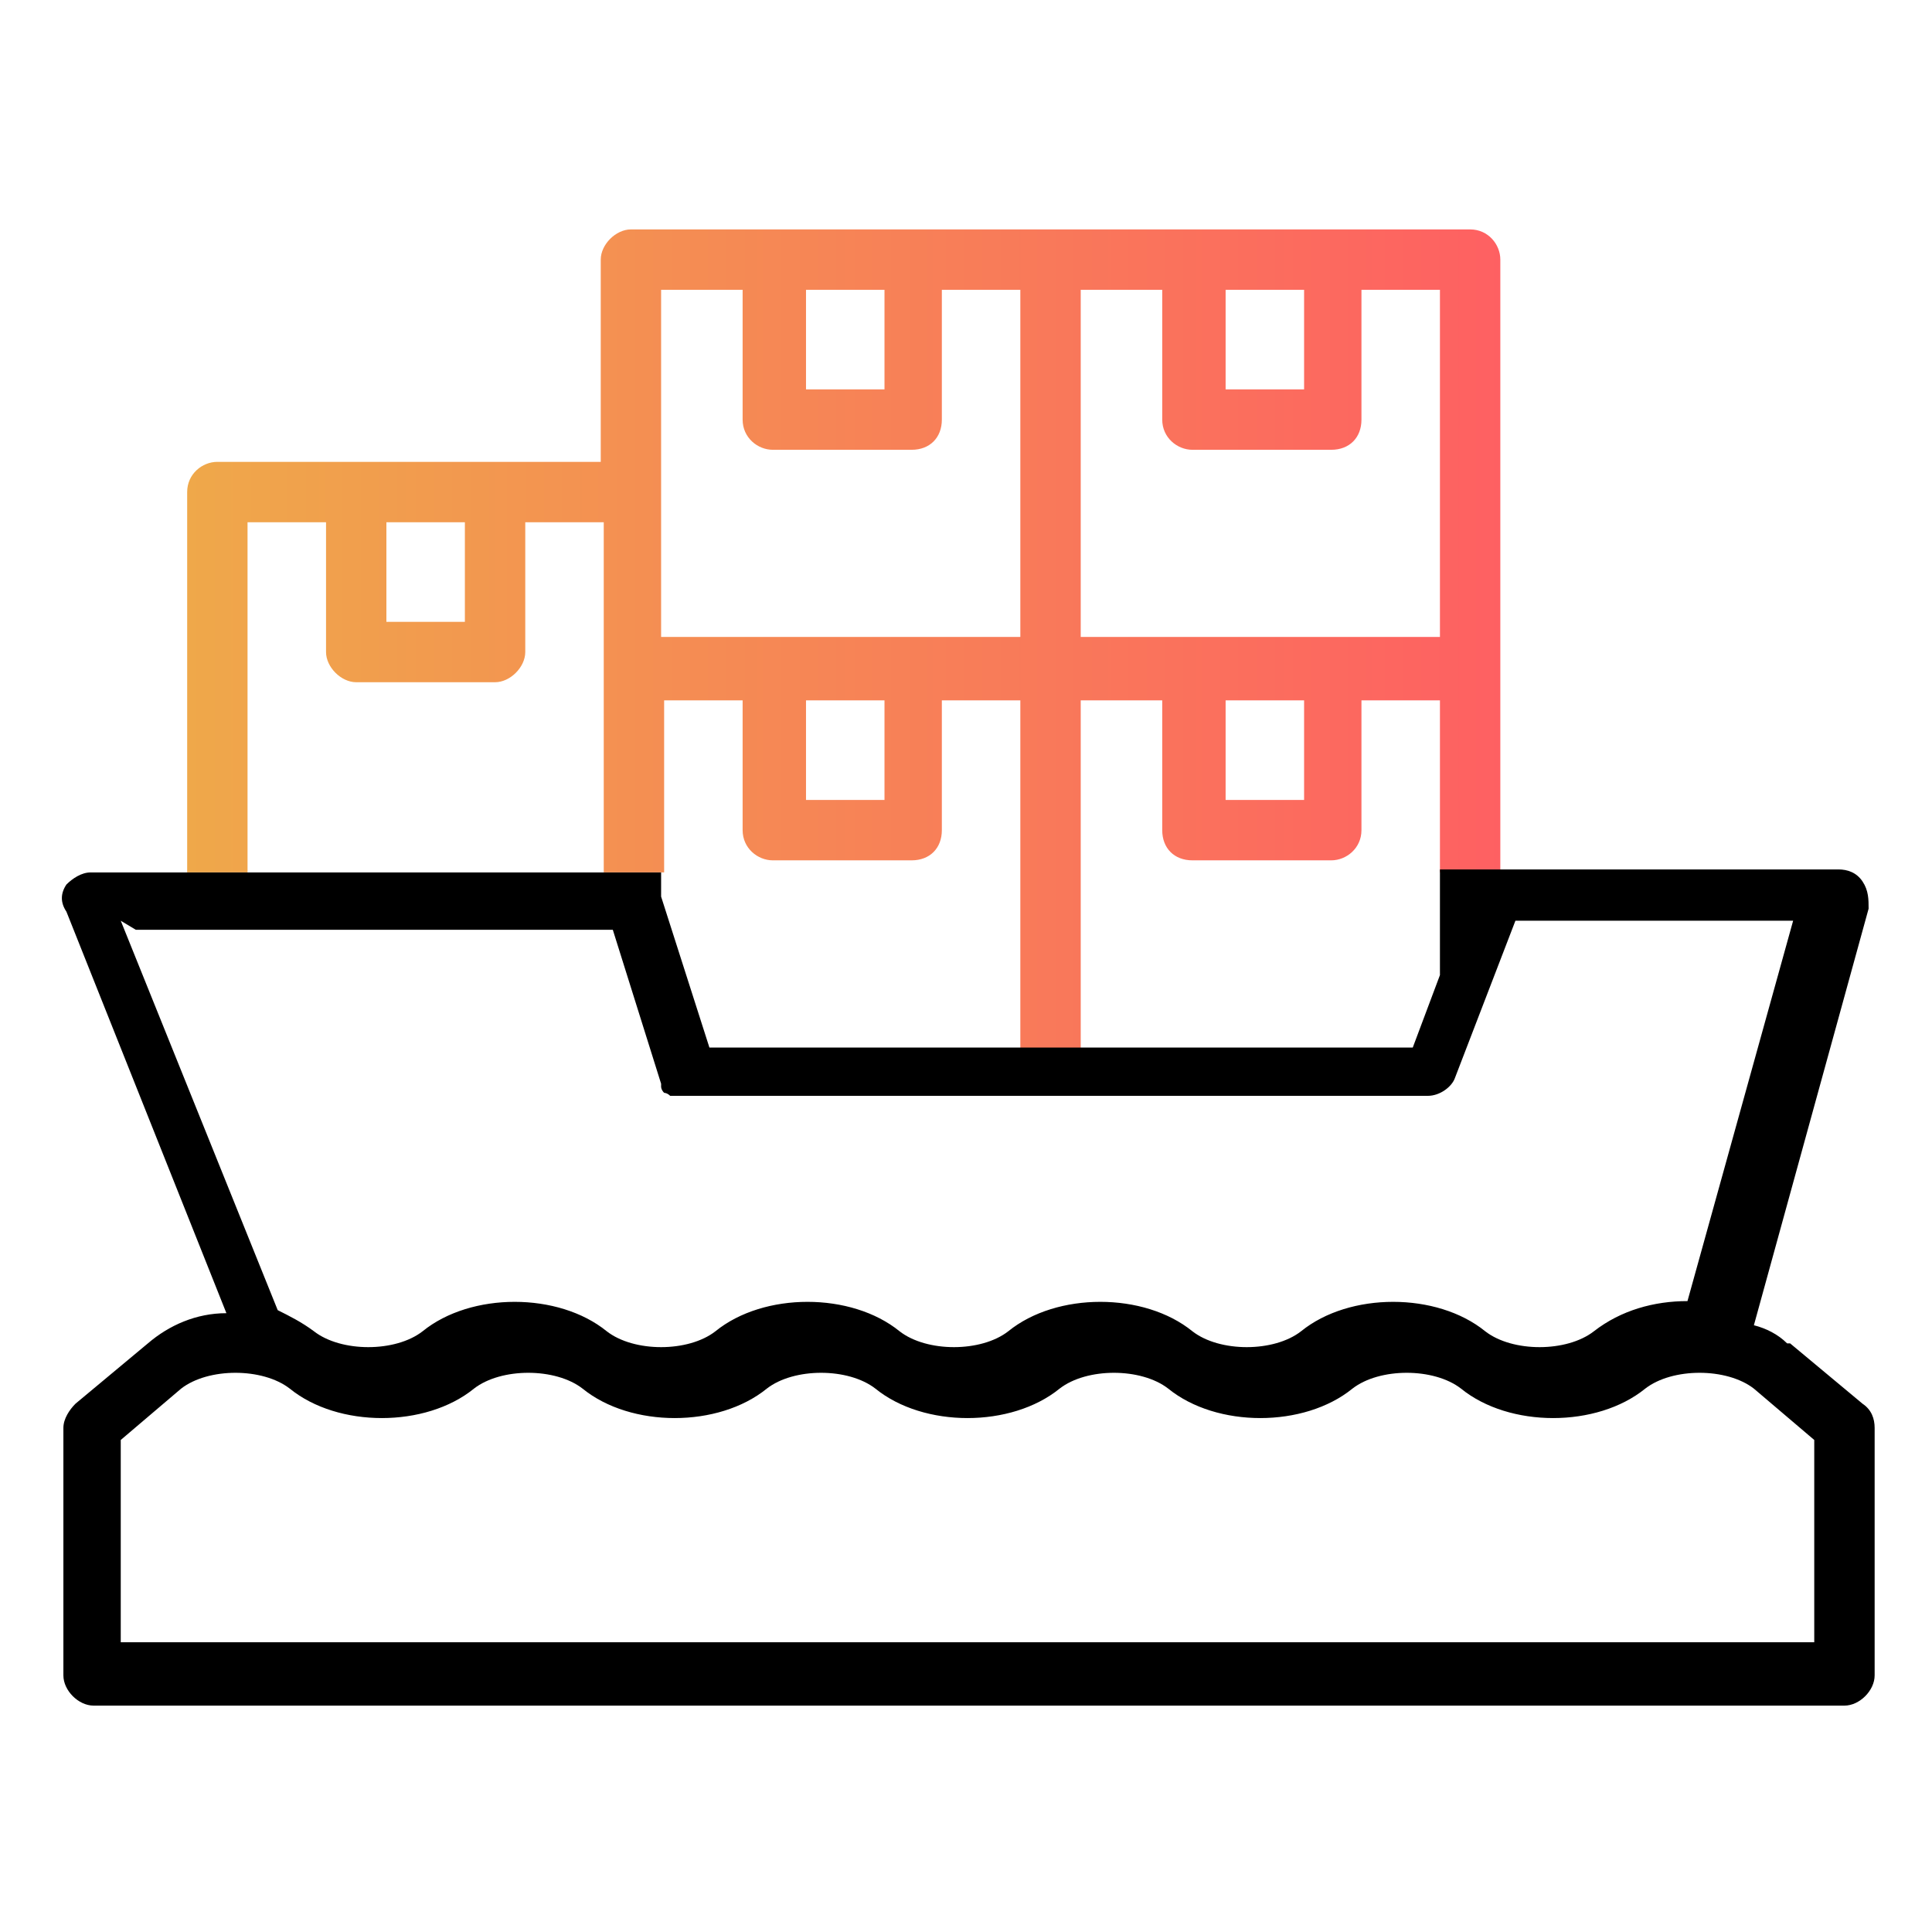
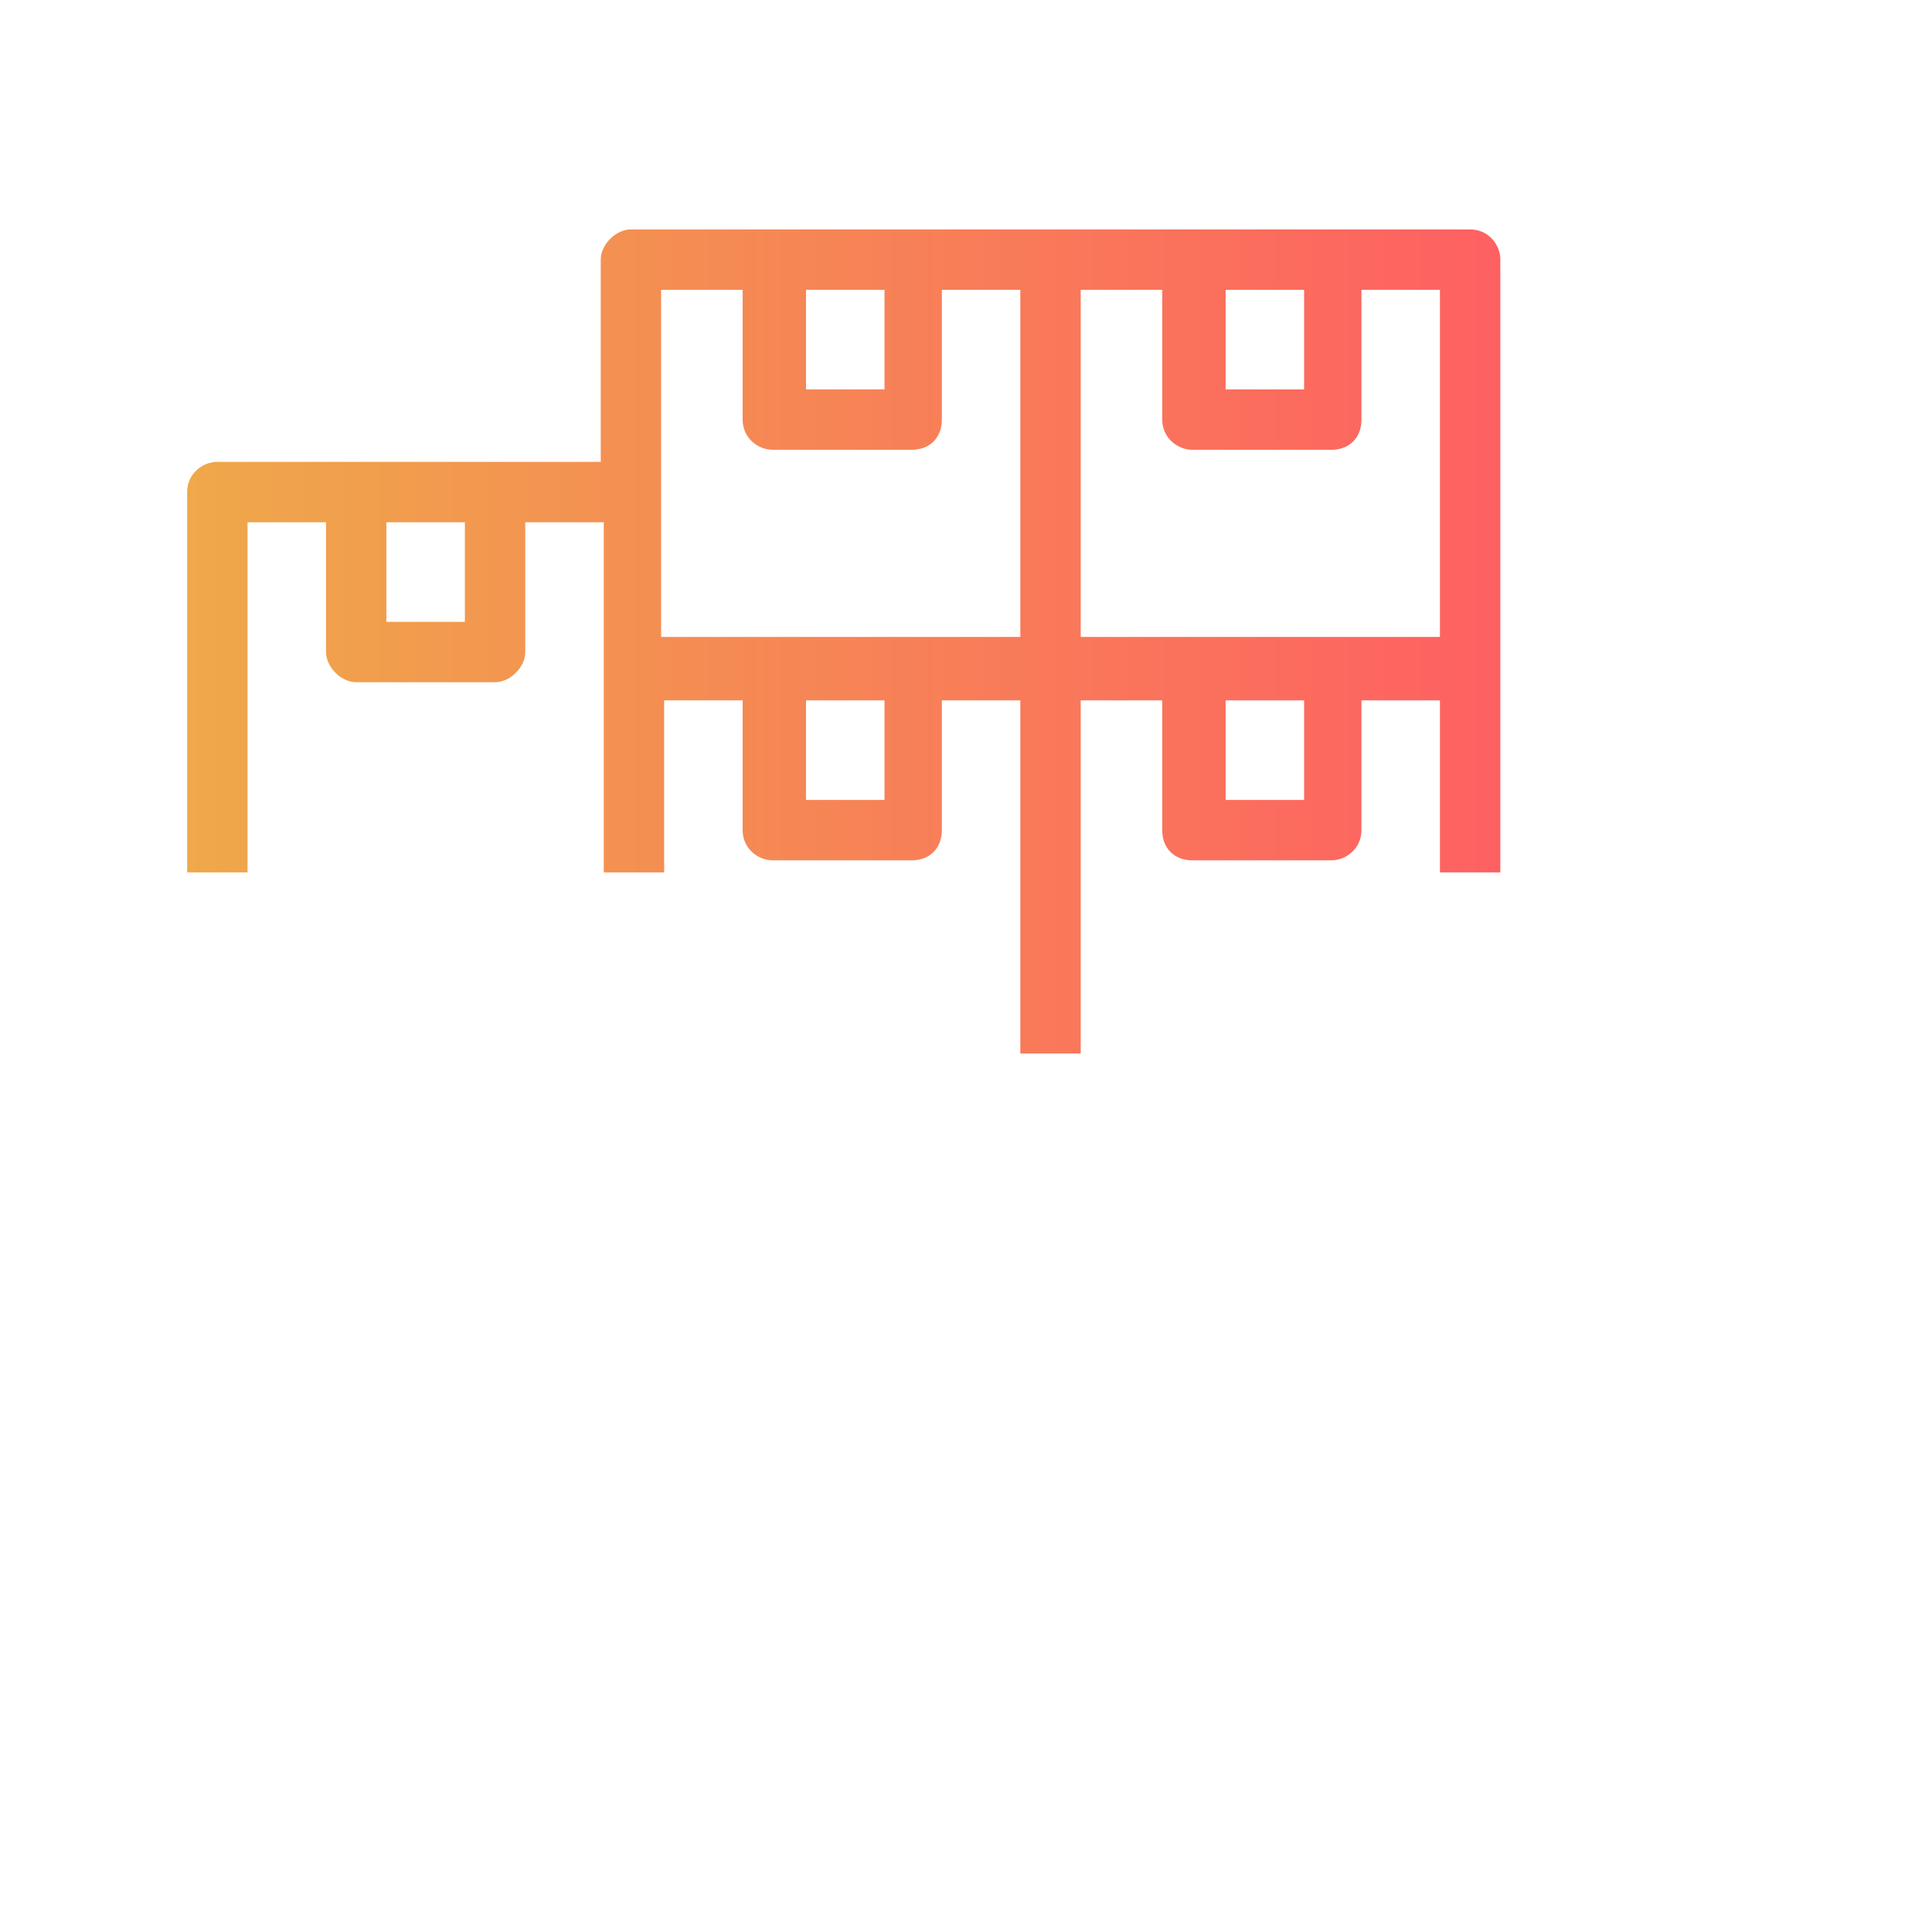
<svg xmlns="http://www.w3.org/2000/svg" width="74" height="74" viewBox="0 0 74 74" fill="none">
  <path d="M9.481 20.003H12.488V24.975C12.488 25.553 13.066 26.131 13.644 26.131H18.963C19.541 26.131 20.119 25.553 20.119 24.975V20.003H23.125V33.415H25.438V26.825H28.444V31.797C28.444 32.49 29.022 32.953 29.6 32.953H34.919C35.613 32.953 36.075 32.49 36.075 31.797V26.825H39.081V40.353H41.394V26.825H44.516V31.797C44.516 32.49 44.978 32.953 45.672 32.953H50.991C51.569 32.953 52.147 32.49 52.147 31.797V26.825H55.153V33.415H57.466V25.668V9.943C57.466 9.365 57.003 8.787 56.31 8.787H24.166C23.588 8.787 23.01 9.365 23.01 9.943V17.69H8.325C7.747 17.69 7.169 18.153 7.169 18.846V33.415H9.481V20.003ZM49.95 30.64H46.944V26.825H49.95V30.64ZM46.944 11.1H49.95V14.915H46.944V11.1ZM41.51 11.1H44.516V16.072C44.516 16.765 45.094 17.228 45.672 17.228H50.991C51.685 17.228 52.147 16.765 52.147 16.072V11.1H55.153V24.396H41.394V11.1H41.51ZM33.878 30.64H30.872V26.825H33.878V30.64ZM30.872 11.1H33.878V14.915H30.872V11.1ZM25.438 11.1H28.444V16.072C28.444 16.765 29.022 17.228 29.6 17.228H34.919C35.613 17.228 36.075 16.765 36.075 16.072V11.1H39.081V24.396H25.322V11.1H25.438ZM14.8 20.003H17.806V23.818H14.8V20.003Z" fill="url(#paint0_linear_151_1428)" />
-   <path d="M68.45 51.454C68.103 51.107 67.64 50.876 67.178 50.76L71.572 34.804C71.572 34.457 71.572 34.11 71.34 33.763C71.109 33.416 70.762 33.301 70.415 33.301H55.153V37.348L54.112 40.123H27.172L25.322 34.341V33.416H3.469C3.122 33.416 2.775 33.648 2.544 33.879C2.312 34.226 2.312 34.573 2.544 34.919L8.672 50.298C7.515 50.298 6.475 50.76 5.665 51.454L2.89 53.766C2.659 53.998 2.428 54.344 2.428 54.691V64.173C2.428 64.751 3.006 65.329 3.584 65.329H70.647C71.225 65.329 71.803 64.751 71.803 64.173V54.691C71.803 54.344 71.687 53.998 71.34 53.766L68.565 51.454H68.45ZM5.203 35.613H23.472L25.322 41.51C25.322 41.51 25.322 41.51 25.322 41.626C25.322 41.626 25.322 41.741 25.437 41.857C25.437 41.857 25.553 41.857 25.669 41.973C25.784 41.973 25.9 41.973 26.131 41.973H54.69C55.153 41.973 55.615 41.626 55.731 41.279L58.044 35.266H68.681L64.634 49.835C63.362 49.835 62.09 50.182 61.05 50.991C60.009 51.801 57.928 51.801 56.887 50.991C55.037 49.488 51.684 49.488 49.834 50.991C48.794 51.801 46.712 51.801 45.672 50.991C43.822 49.488 40.469 49.488 38.619 50.991C37.578 51.801 35.497 51.801 34.456 50.991C32.606 49.488 29.253 49.488 27.403 50.991C26.362 51.801 24.281 51.801 23.24 50.991C21.39 49.488 18.037 49.488 16.187 50.991C15.147 51.801 13.065 51.801 12.025 50.991C11.562 50.645 11.1 50.413 10.637 50.182L4.625 35.266L5.203 35.613ZM69.375 62.901H4.625V55.154L6.937 53.188C7.978 52.379 10.059 52.379 11.1 53.188C12.95 54.691 16.303 54.691 18.153 53.188C19.194 52.379 21.275 52.379 22.315 53.188C24.165 54.691 27.519 54.691 29.369 53.188C30.409 52.379 32.49 52.379 33.531 53.188C35.381 54.691 38.734 54.691 40.584 53.188C41.625 52.379 43.706 52.379 44.747 53.188C46.597 54.691 49.95 54.691 51.8 53.188C52.84 52.379 54.922 52.379 55.962 53.188C57.812 54.691 61.165 54.691 63.015 53.188C64.056 52.379 66.137 52.379 67.178 53.188L69.49 55.154V62.901H69.375Z" fill="black" />
  <defs>
    <linearGradient id="paint0_linear_151_1428" x1="7.169" y1="24.512" x2="57.581" y2="24.512" gradientUnits="userSpaceOnUse">
      <stop stop-color="#EFA84A" />
      <stop offset="1" stop-color="#FE6062" />
    </linearGradient>
  </defs>
</svg>